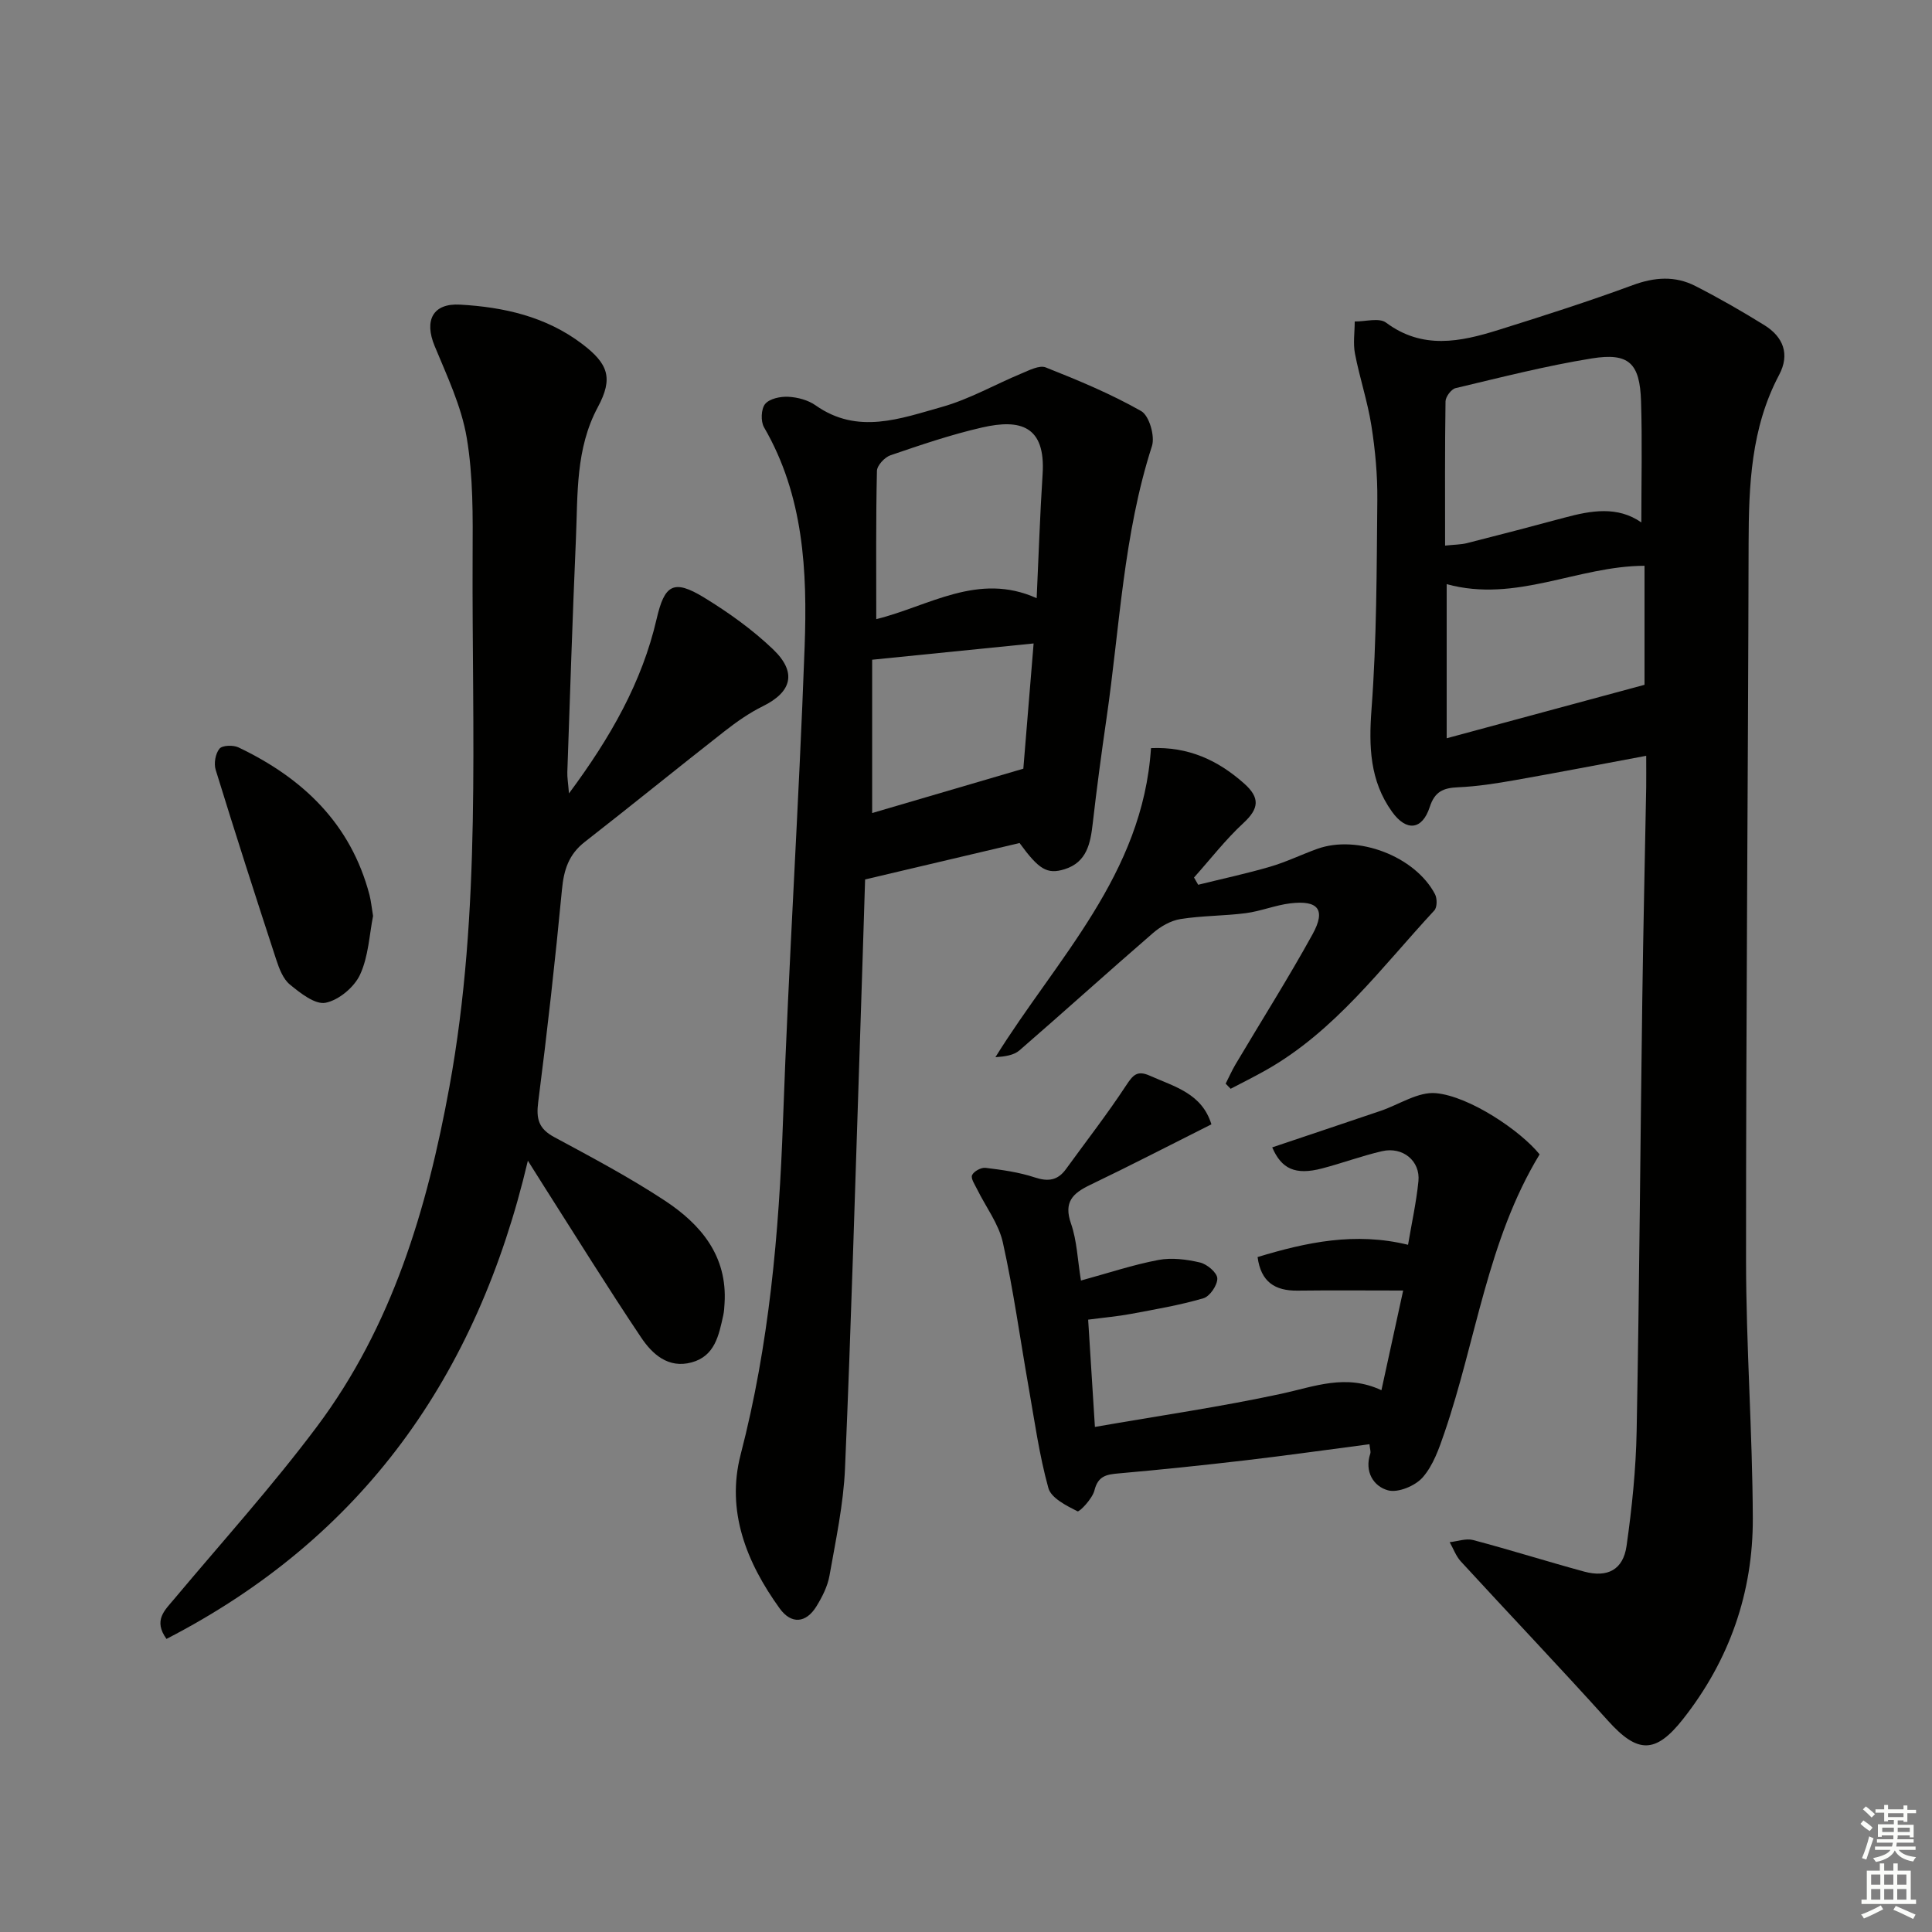
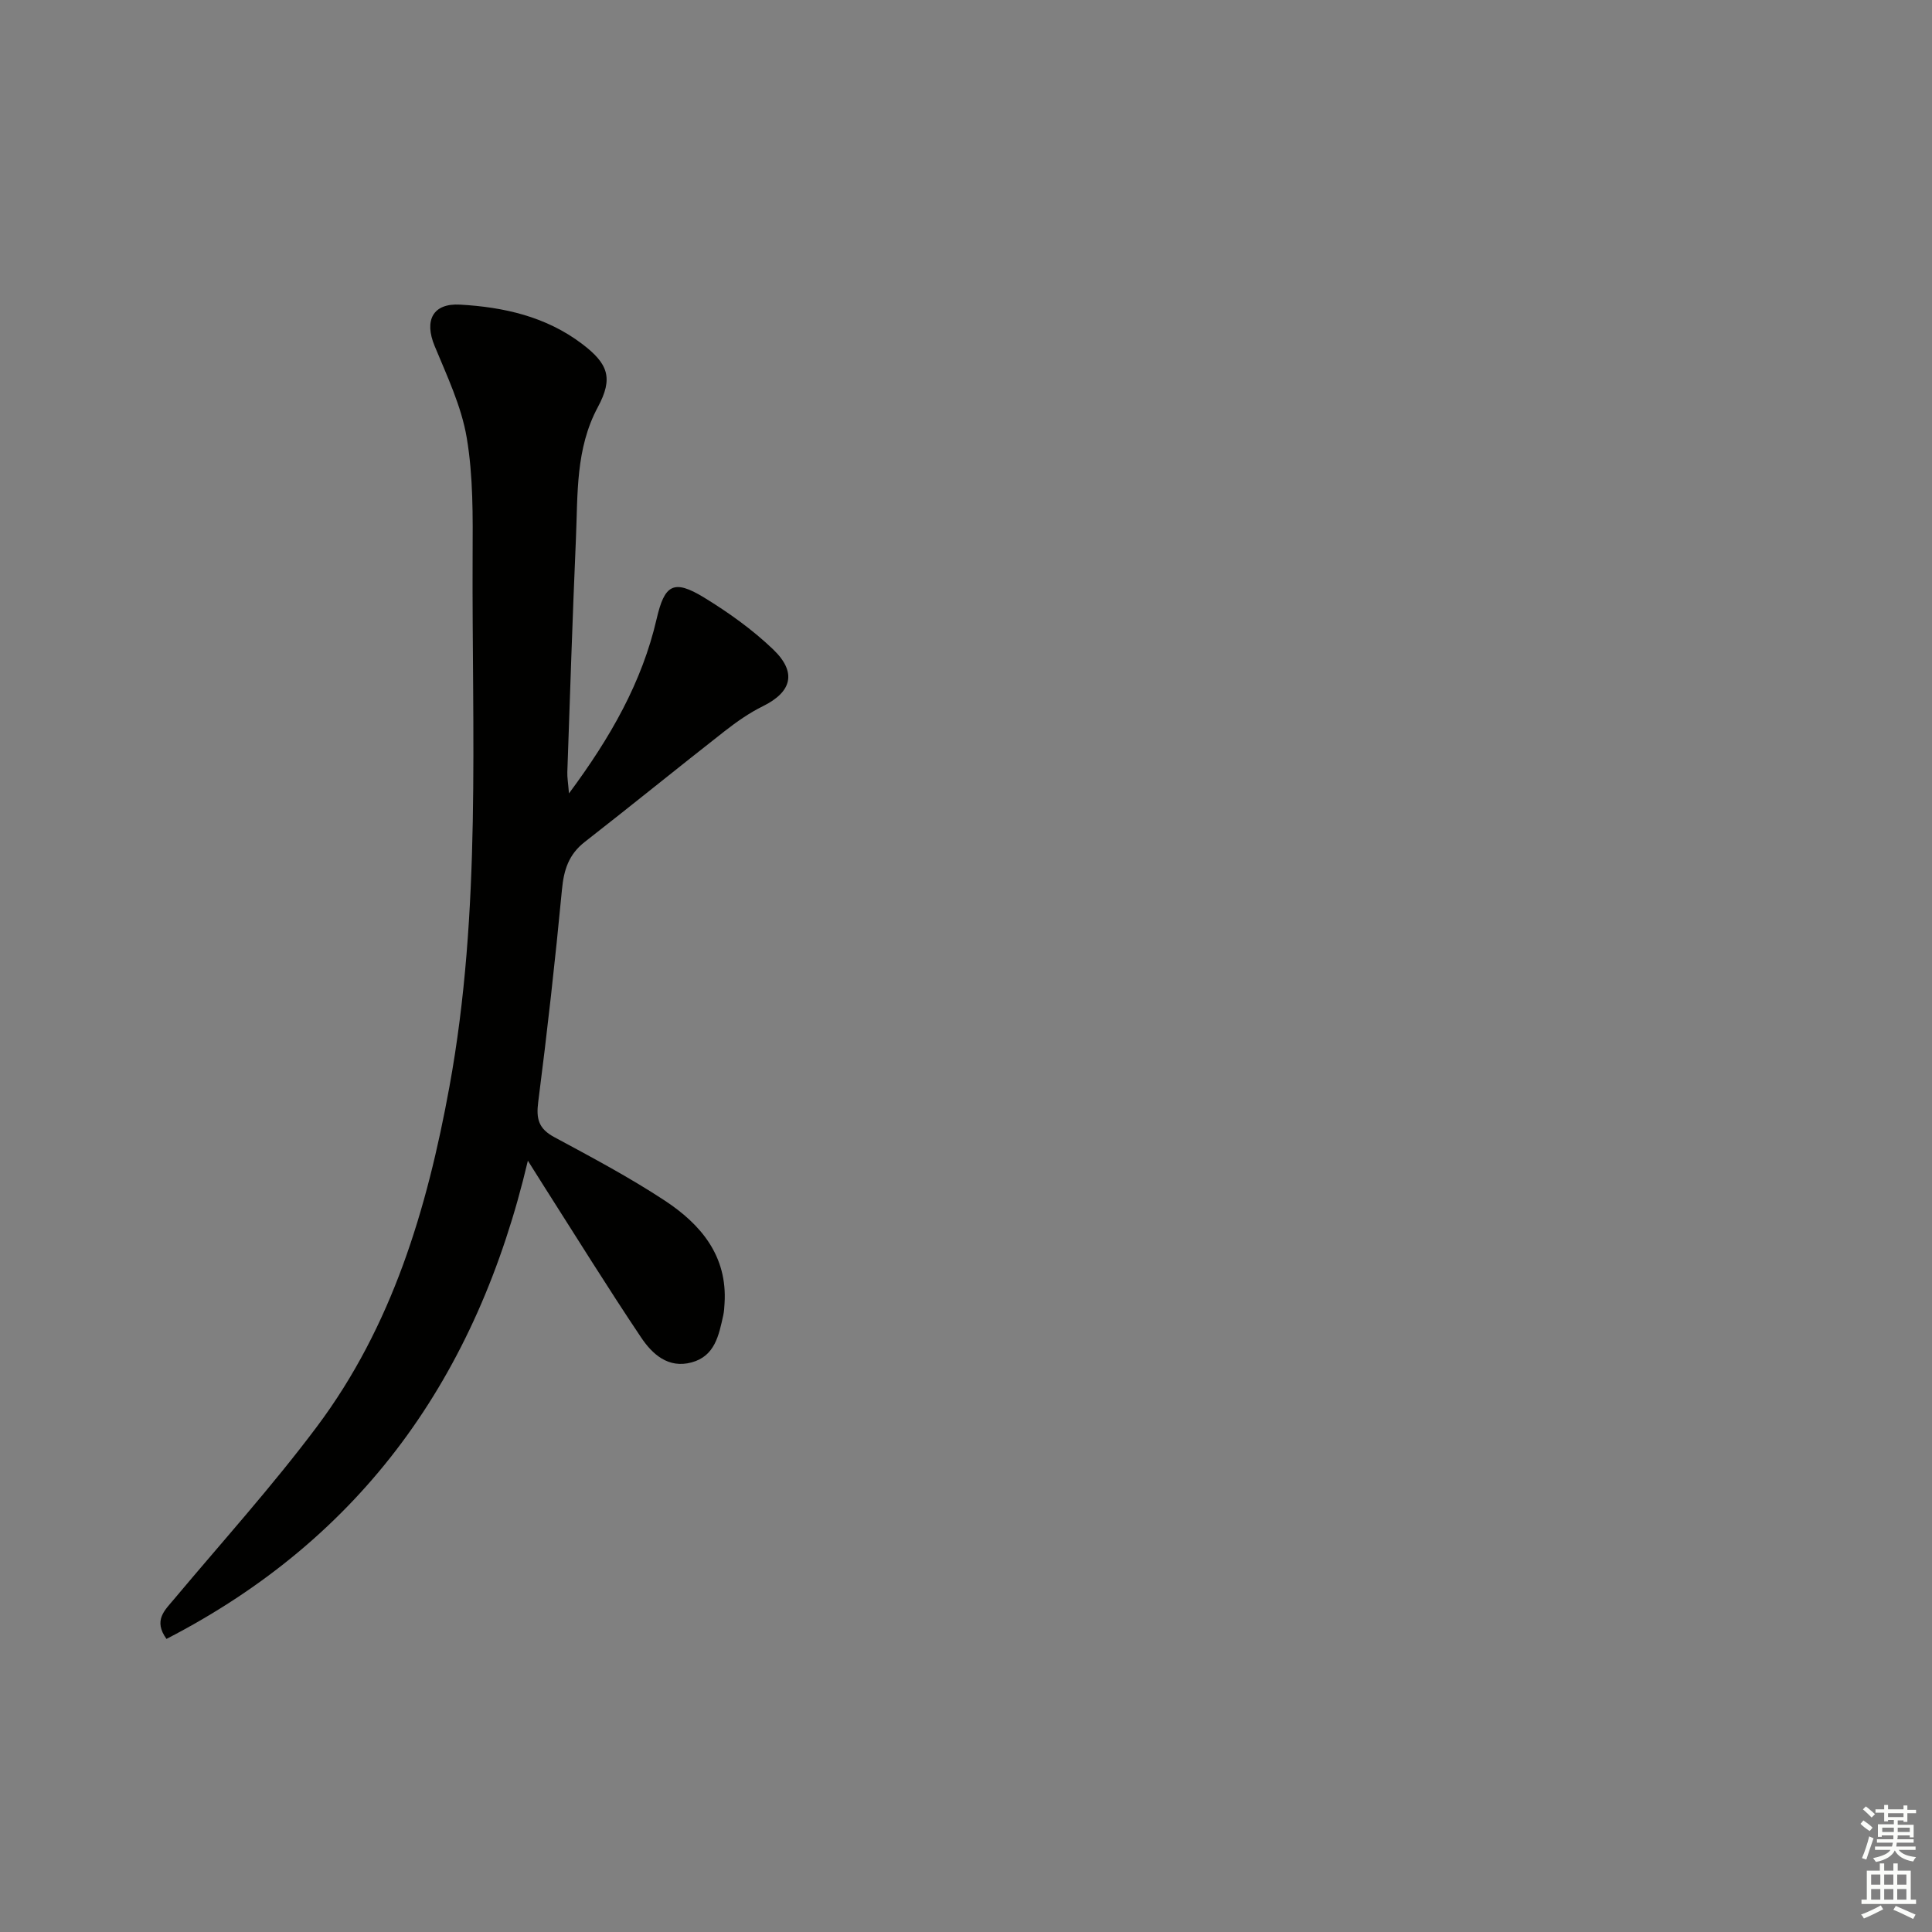
<svg xmlns="http://www.w3.org/2000/svg" enable-background="new 0 0 400 400" viewBox="0 0 400 400">
  <rect x="0" y="0" width="400" height="400" fill="#808080" stroke="none" />
  <g fill="#010100">
-     <path d="m340.83 156.48c-9.59 1.79-18.37 3.49-27.17 5.04-3.91.69-7.87 1.31-11.82 1.48-3.03.13-4.79.89-5.82 4.06-1.55 4.79-4.83 5.17-7.82 1-4.6-6.41-4.82-13.51-4.24-21.26 1.08-14.38 1.06-28.85 1.2-43.29.05-5.13-.43-10.32-1.23-15.4-.79-5.02-2.44-9.9-3.4-14.9-.41-2.14-.05-4.43-.05-6.65 2.2.03 5.06-.83 6.49.24 7.55 5.62 15.37 3.98 23.24 1.52 9.33-2.92 18.65-5.9 27.82-9.28 4.52-1.67 8.78-1.97 12.97.17 4.88 2.49 9.65 5.23 14.31 8.12 3.89 2.42 5.31 6 3.04 10.28-5.83 10.99-6.29 22.86-6.32 34.92-.11 49.47-.55 98.94-.53 148.4.01 17.79 1.33 35.58 1.4 53.37.06 15.41-4.83 29.42-14.45 41.62-5.72 7.26-9.43 7.12-15.53.34-10.01-11.12-20.34-21.95-30.46-32.97-1.02-1.11-1.56-2.66-2.32-4 1.63-.17 3.39-.83 4.86-.44 7.7 2.04 15.3 4.44 22.98 6.53 4.83 1.31 8.08-.38 8.78-5.31 1.12-7.88 1.94-15.85 2.09-23.8.56-29.8.76-59.61 1.17-89.41.2-14.64.54-29.29.81-43.93.02-1.83 0-3.64 0-6.45zm-1.01-48.32c0-8.49.2-16.79-.06-25.06-.24-7.91-2.5-10.13-10.21-8.89-9.48 1.53-18.83 3.93-28.19 6.15-.89.21-2.06 1.78-2.08 2.73-.15 9.8-.09 19.61-.09 29.87 1.98-.21 3.3-.2 4.53-.51 6.75-1.71 13.48-3.47 20.2-5.28 5.51-1.48 10.97-2.44 15.9.99zm.66 33.62c0-7.74 0-16.1 0-24.64-13.89.04-26.58 7.74-40.96 3.8v31.91c13.56-3.67 27.07-7.32 40.96-11.07z" />
    <path d="m34.47 339.32c-2.77-3.84-.38-5.91 1.55-8.21 9.93-11.85 20.32-23.36 29.58-35.72 15.59-20.81 22.81-45.03 27.44-70.35 6.68-36.5 4.63-73.3 4.81-110.03.04-8.14.13-16.41-1.22-24.39-1.1-6.53-4.09-12.79-6.65-19-2.18-5.28-.39-8.87 5.27-8.55 9.05.51 17.77 2.46 25.24 8.11 5.46 4.14 6.51 7.1 3.29 13.1-4.64 8.64-4.14 17.99-4.54 27.22-.7 16.11-1.22 32.23-1.78 48.35-.04 1.09.16 2.2.34 4.42 8.63-11.63 15.12-23.03 18.15-36.14 1.64-7.09 3.5-8.27 9.8-4.43 5.07 3.1 10.03 6.64 14.31 10.74 5 4.79 3.86 8.83-2.13 11.78-2.8 1.38-5.43 3.23-7.9 5.16-9.7 7.59-19.25 15.36-28.96 22.93-3.32 2.58-4.34 5.8-4.72 9.85-1.4 14.7-3.04 29.38-4.92 44.02-.45 3.48.1 5.51 3.29 7.23 7.75 4.18 15.56 8.32 22.9 13.15 7.47 4.92 13.01 11.45 12.39 21.3-.05.83-.09 1.67-.27 2.47-.91 4.1-1.71 8.43-6.55 9.74-4.84 1.32-8.15-1.72-10.46-5.17-6.93-10.33-13.48-20.91-20.17-31.4-.87-1.36-1.72-2.73-3.27-5.19-10.52 44.65-34.21 78.07-74.82 99.01z" />
-     <path d="m211.09 174.54c-10.69 2.52-20.98 4.95-31.98 7.54-.33 10.47-.67 21.57-1.04 32.66-1 29.76-1.84 59.53-3.12 89.28-.32 7.43-1.91 14.82-3.21 22.18-.39 2.23-1.51 4.43-2.71 6.38-2.15 3.49-5.2 3.77-7.62.41-6.86-9.52-11.11-20.14-8.06-31.87 5.88-22.68 7.94-45.72 8.76-69.03 1.17-32.74 3.29-65.44 4.48-98.17.57-15.64-.17-31.28-8.41-45.46-.71-1.23-.61-3.81.24-4.83.92-1.1 3.18-1.57 4.8-1.48 1.92.1 4.1.68 5.65 1.78 8.69 6.13 17.55 2.73 26.15.32 5.67-1.59 10.94-4.63 16.43-6.91 1.62-.67 3.74-1.79 5.06-1.27 6.73 2.67 13.48 5.47 19.76 9.04 1.66.94 2.89 5.19 2.23 7.24-5.92 18.36-6.67 37.54-9.41 56.39-1.05 7.23-2.02 14.47-2.85 21.72-.47 4.15-1.22 8.06-5.82 9.5-3.64 1.14-5.36.02-9.33-5.42zm-29.67-46.35c10.91-2.69 21.11-9.81 33.21-4.34.43-9.14.69-17.41 1.23-25.67.65-10.06-4.66-11.47-12.5-9.68-6.44 1.47-12.74 3.62-19 5.76-1.2.41-2.78 2.11-2.8 3.24-.23 10.09-.14 20.18-.14 30.69zm-.85 8.4v31.74c10.15-2.98 20.49-6.01 31.3-9.18.65-7.88 1.38-16.74 2.13-25.93-11.33 1.15-22.07 2.23-33.43 3.37z" />
-     <path d="m250.81 232.78c-8.55 4.29-16.78 8.55-25.12 12.55-3.6 1.73-5.51 3.54-3.95 8 1.23 3.53 1.35 7.45 2.06 11.79 5.61-1.53 10.76-3.26 16.05-4.26 2.76-.52 5.84-.12 8.61.53 1.45.34 3.53 2.1 3.57 3.28.05 1.39-1.54 3.73-2.87 4.12-4.88 1.43-9.94 2.29-14.96 3.23-2.77.52-5.58.76-8.91 1.2.45 7.2.9 14.23 1.4 22.21 13.24-2.31 26.02-4.15 38.61-6.87 6.82-1.47 13.33-4.19 20.71-.73 1.52-6.97 2.91-13.38 4.5-20.64-7.69 0-14.78-.07-21.86.02-4.68.06-7.6-1.8-8.28-6.95 10.11-3.07 20.2-5.22 31.15-2.54.75-4.45 1.71-8.78 2.15-13.16.42-4.2-3.24-7.21-7.53-6.22-4.2.97-8.27 2.49-12.45 3.58-5.51 1.43-8.37.1-10.29-4.37 7.48-2.52 14.97-5.02 22.45-7.56 3.83-1.3 7.78-4.01 11.45-3.66 6.98.65 17.52 7.79 21.46 12.67-10.8 17.77-13.12 38.43-19.7 57.63-1.11 3.25-2.32 6.75-4.51 9.25-1.54 1.76-5.13 3.25-7.2 2.67-2.97-.82-4.89-3.84-3.65-7.59.14-.42-.07-.95-.17-1.95-8.6 1.12-17.11 2.33-25.64 3.33-8.74 1.02-17.5 1.94-26.26 2.71-2.55.22-4.29.51-5.04 3.53-.43 1.72-3.12 4.52-3.51 4.32-2.29-1.17-5.44-2.73-6.02-4.8-1.9-6.85-2.87-13.95-4.11-20.98-1.76-9.96-3.12-20.01-5.32-29.88-.86-3.87-3.52-7.34-5.32-11-.47-.97-1.36-2.25-1.05-2.94.35-.79 1.89-1.63 2.79-1.51 3.43.42 6.92.9 10.18 1.98 2.79.92 4.76.63 6.46-1.71 4.17-5.75 8.54-11.37 12.44-17.3 1.43-2.17 2.29-3.24 4.97-2.03 5.05 2.26 10.73 3.62 12.71 10.05z" />
-     <path d="m238.3 154.89c7.77-.33 13.87 2.51 19.3 7.34 3.29 2.93 3.09 5.16-.14 8.15-3.72 3.44-6.86 7.51-10.25 11.3.29.5.57 1 .86 1.5 4.96-1.23 9.97-2.3 14.87-3.73 3.34-.97 6.5-2.52 9.78-3.7 8.35-3.01 20.26 1.53 24.38 9.38.47.89.46 2.73-.14 3.37-10.94 11.79-20.55 25.01-34.96 33.12-2.37 1.33-4.8 2.54-7.21 3.8-.34-.35-.69-.7-1.03-1.06.68-1.33 1.28-2.71 2.04-3.99 5.33-8.99 10.93-17.83 15.97-26.98 2.78-5.06 1.15-7.06-4.64-6.36-3.1.38-6.09 1.62-9.2 2.03-4.48.58-9.06.51-13.52 1.22-2.02.32-4.12 1.53-5.7 2.9-9.27 8.02-18.37 16.25-27.63 24.28-1.19 1.03-3.04 1.29-4.99 1.42 12.63-20.35 30.51-37.78 32.21-63.99z" />
-     <path d="m77.24 189.64c-.77 3.84-.94 8.37-2.7 12.16-1.2 2.59-4.4 5.27-7.13 5.81-2.17.43-5.23-2-7.39-3.77-1.42-1.16-2.22-3.31-2.83-5.16-4.28-13.07-8.49-26.17-12.54-39.31-.4-1.31-.05-3.35.79-4.36.59-.72 2.84-.79 3.93-.27 13.32 6.35 23.26 15.79 27.13 30.55.32 1.26.44 2.58.74 4.35z" />
  </g>
  <path d="m385.2 377.6.6-.7c.6.4 1.3.9 1.9 1.5l-.6.7c-.8-.5-1.4-1-1.9-1.5zm.3 7.1c.6-1.4 1.1-2.9 1.5-4.5.3.1.6.3.9.4-.5 1.4-1 2.9-1.5 4.4zm.2-10.1.6-.6c.7.5 1.3 1.1 1.9 1.6l-.7.7c-.6-.6-1.2-1.2-1.8-1.7zm8.4-.8h.8v.9h1.8v.7h-1.8v1.8h-.8v-.3h-1.2v.9h3.3v2.6h-.8v-.4h-2.5c0 .3 0 .6-.1.8h3.4v.7h-3.5c0 .3-.1.6-.1.8h4v.7h-3.5c.7.9 1.9 1.3 3.6 1.5-.2.2-.4.5-.6.9-1.9-.3-3.2-1.1-3.8-2.3-.5 1.1-1.8 2-3.9 2.4-.2-.3-.4-.5-.6-.8 1.9-.4 3.1-.9 3.6-1.7h-3.2v-.7h3.5c.1-.2.1-.5.2-.8h-3.3v-.7h3.4c0-.2 0-.5 0-.8h-2.4v.3h-.8v-2.6h3.3v-.9h-1.2v.3h-.8v-1.8h-1.8v-.7h1.8v-.9h.8v.9h3.2zm-4.4 5.5h2.4c0-.3 0-.6 0-.9h-2.4zm1.2-3.1h3.2v-.8h-3.2zm4.4 2.2h-2.4v.9h2.5v-.9z" fill="#fbfcfa" />
  <path d="m389.2 385.8h.9v1.5h1.9v-1.5h.9v1.5h2.7v6h1.1v.9h-11.3v-.9h1.1v-6h2.7zm.2 8.7.5.8c-1.2.6-2.5 1.3-4 1.9-.2-.3-.3-.6-.6-.8 1.6-.6 3-1.3 4.1-1.9zm-2-4.3h1.9v-2.1h-1.9zm0 3.1h1.9v-2.2h-1.9zm2.7-3.1h1.9v-2.1h-1.9zm0 3.1h1.9v-2.2h-1.9zm2.4 1.3c1.4.6 2.7 1.2 4.1 1.8l-.5.9c-1.5-.7-2.8-1.4-4.1-1.9zm2.2-6.5h-1.9v2.1h1.9zm-1.9 5.2h1.9v-2.2h-1.9z" fill="#fbfcfa" />
</svg>